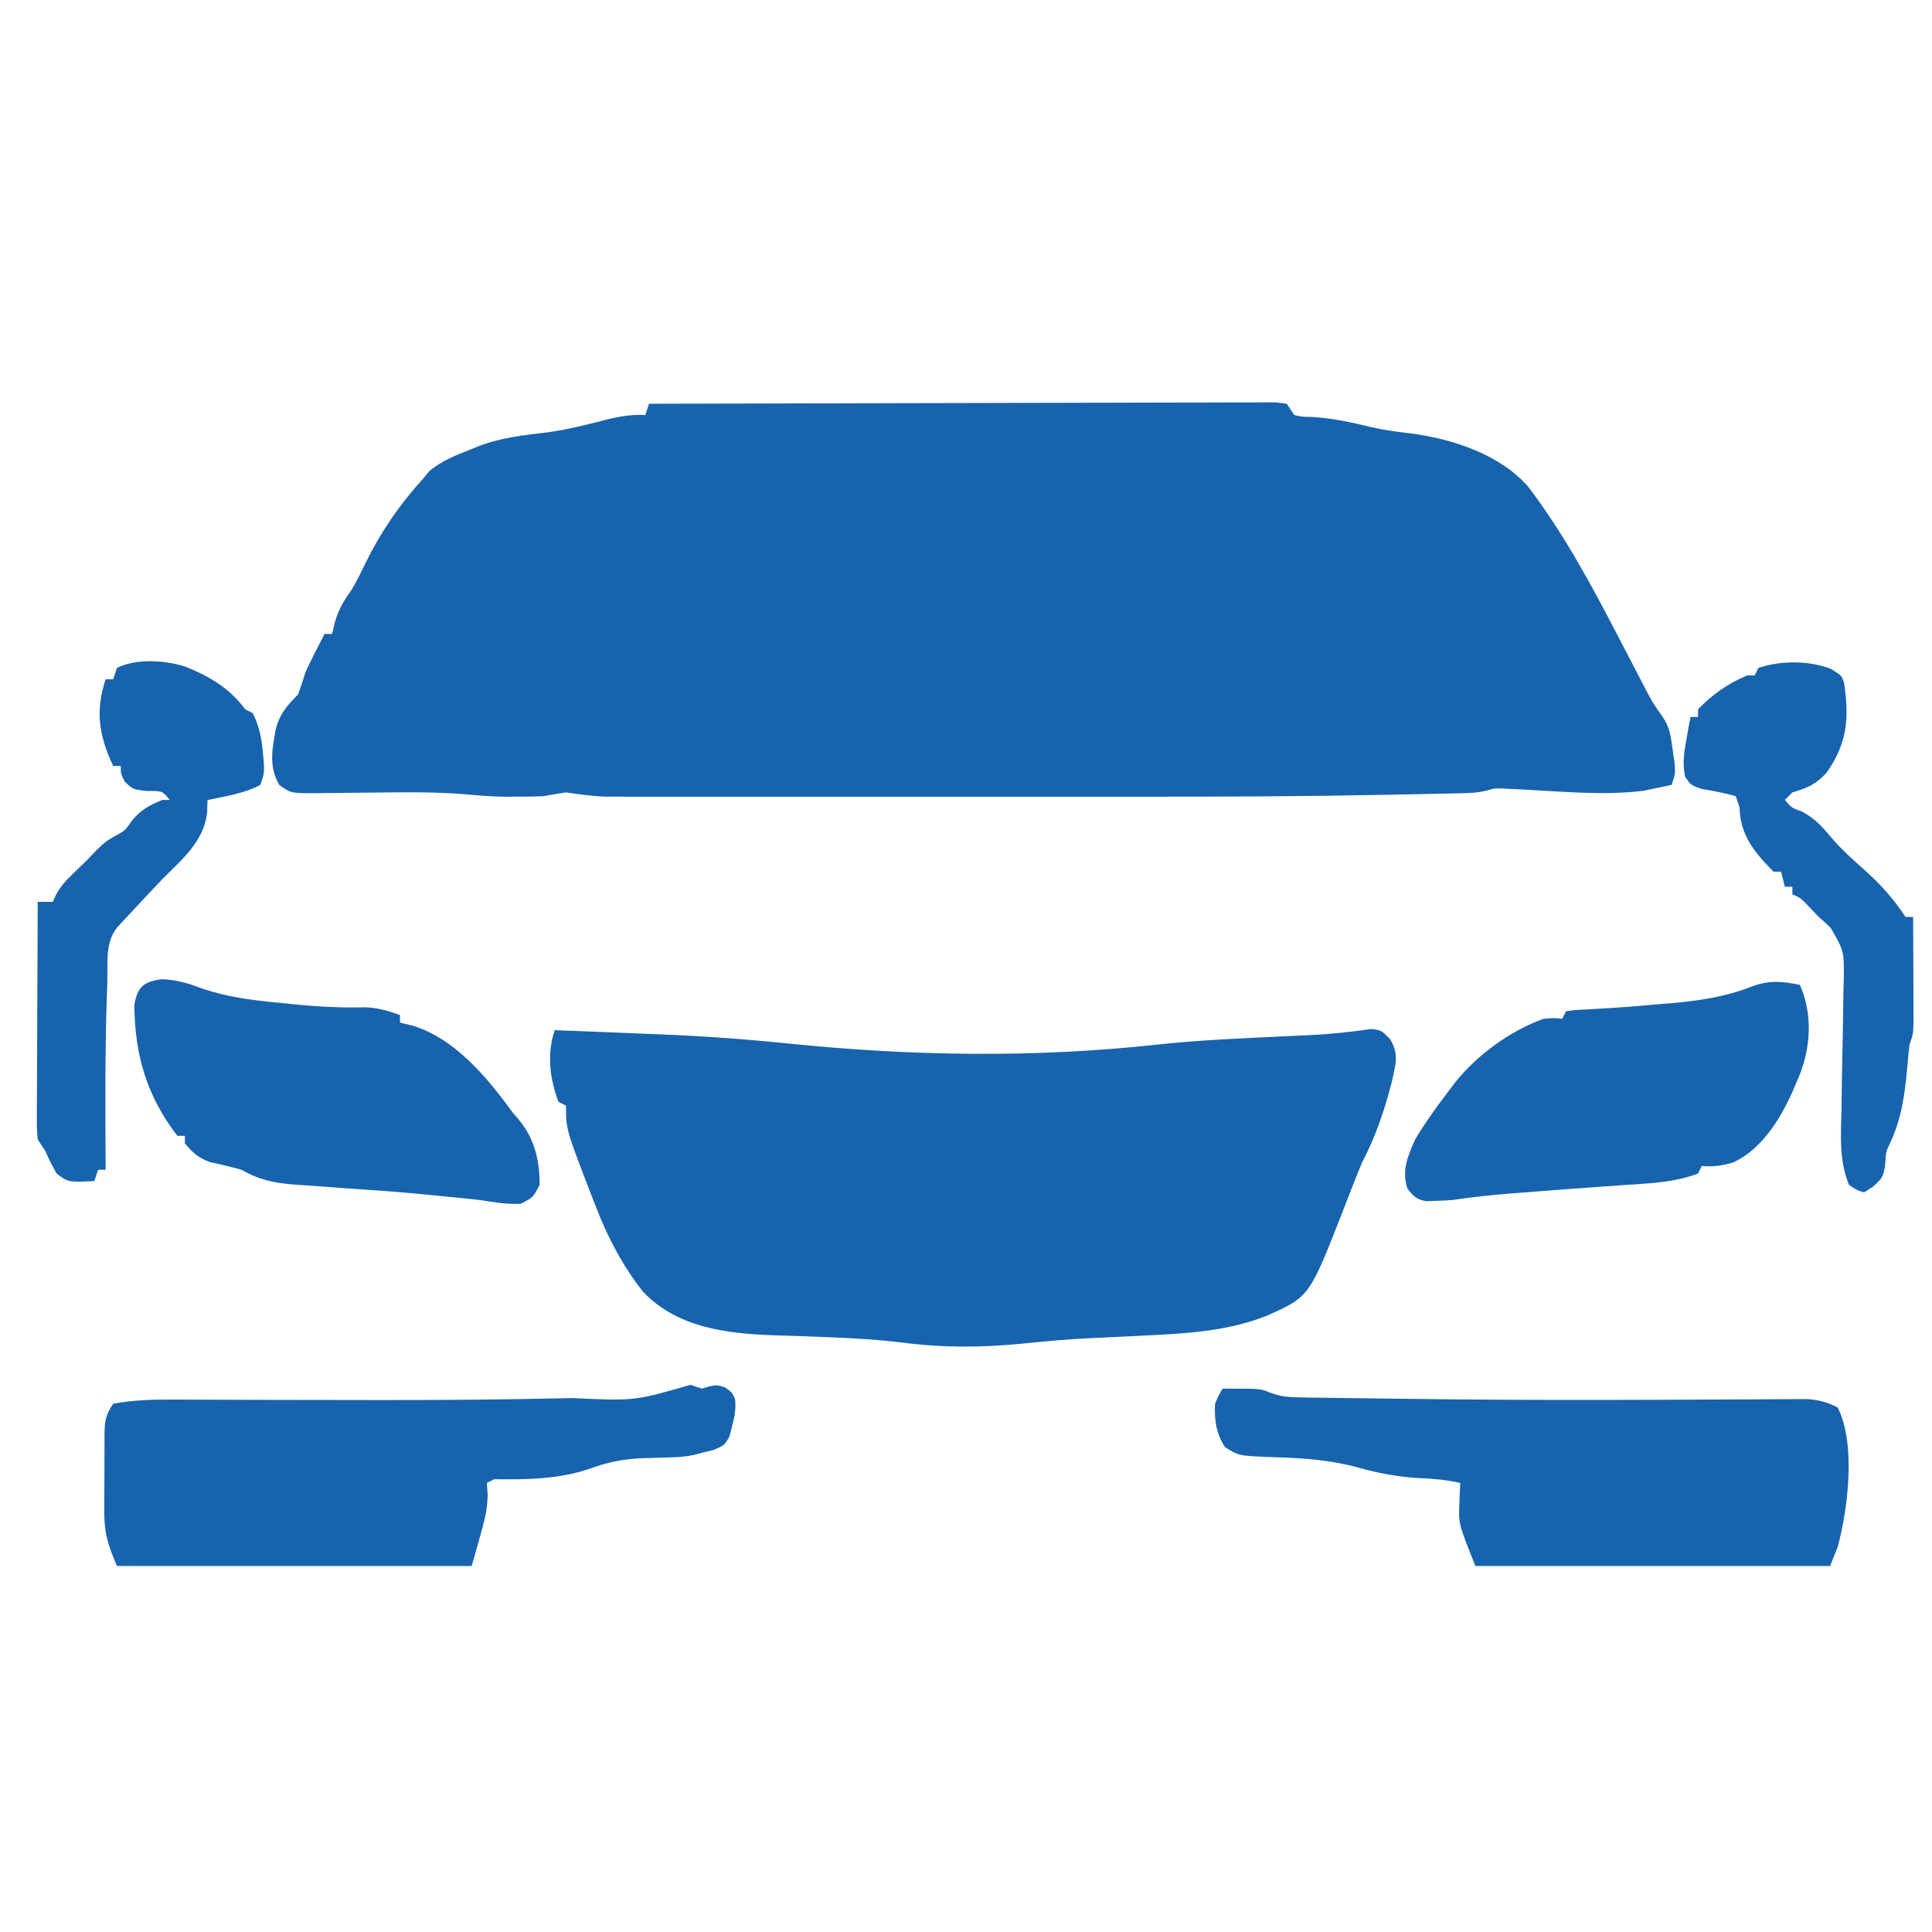
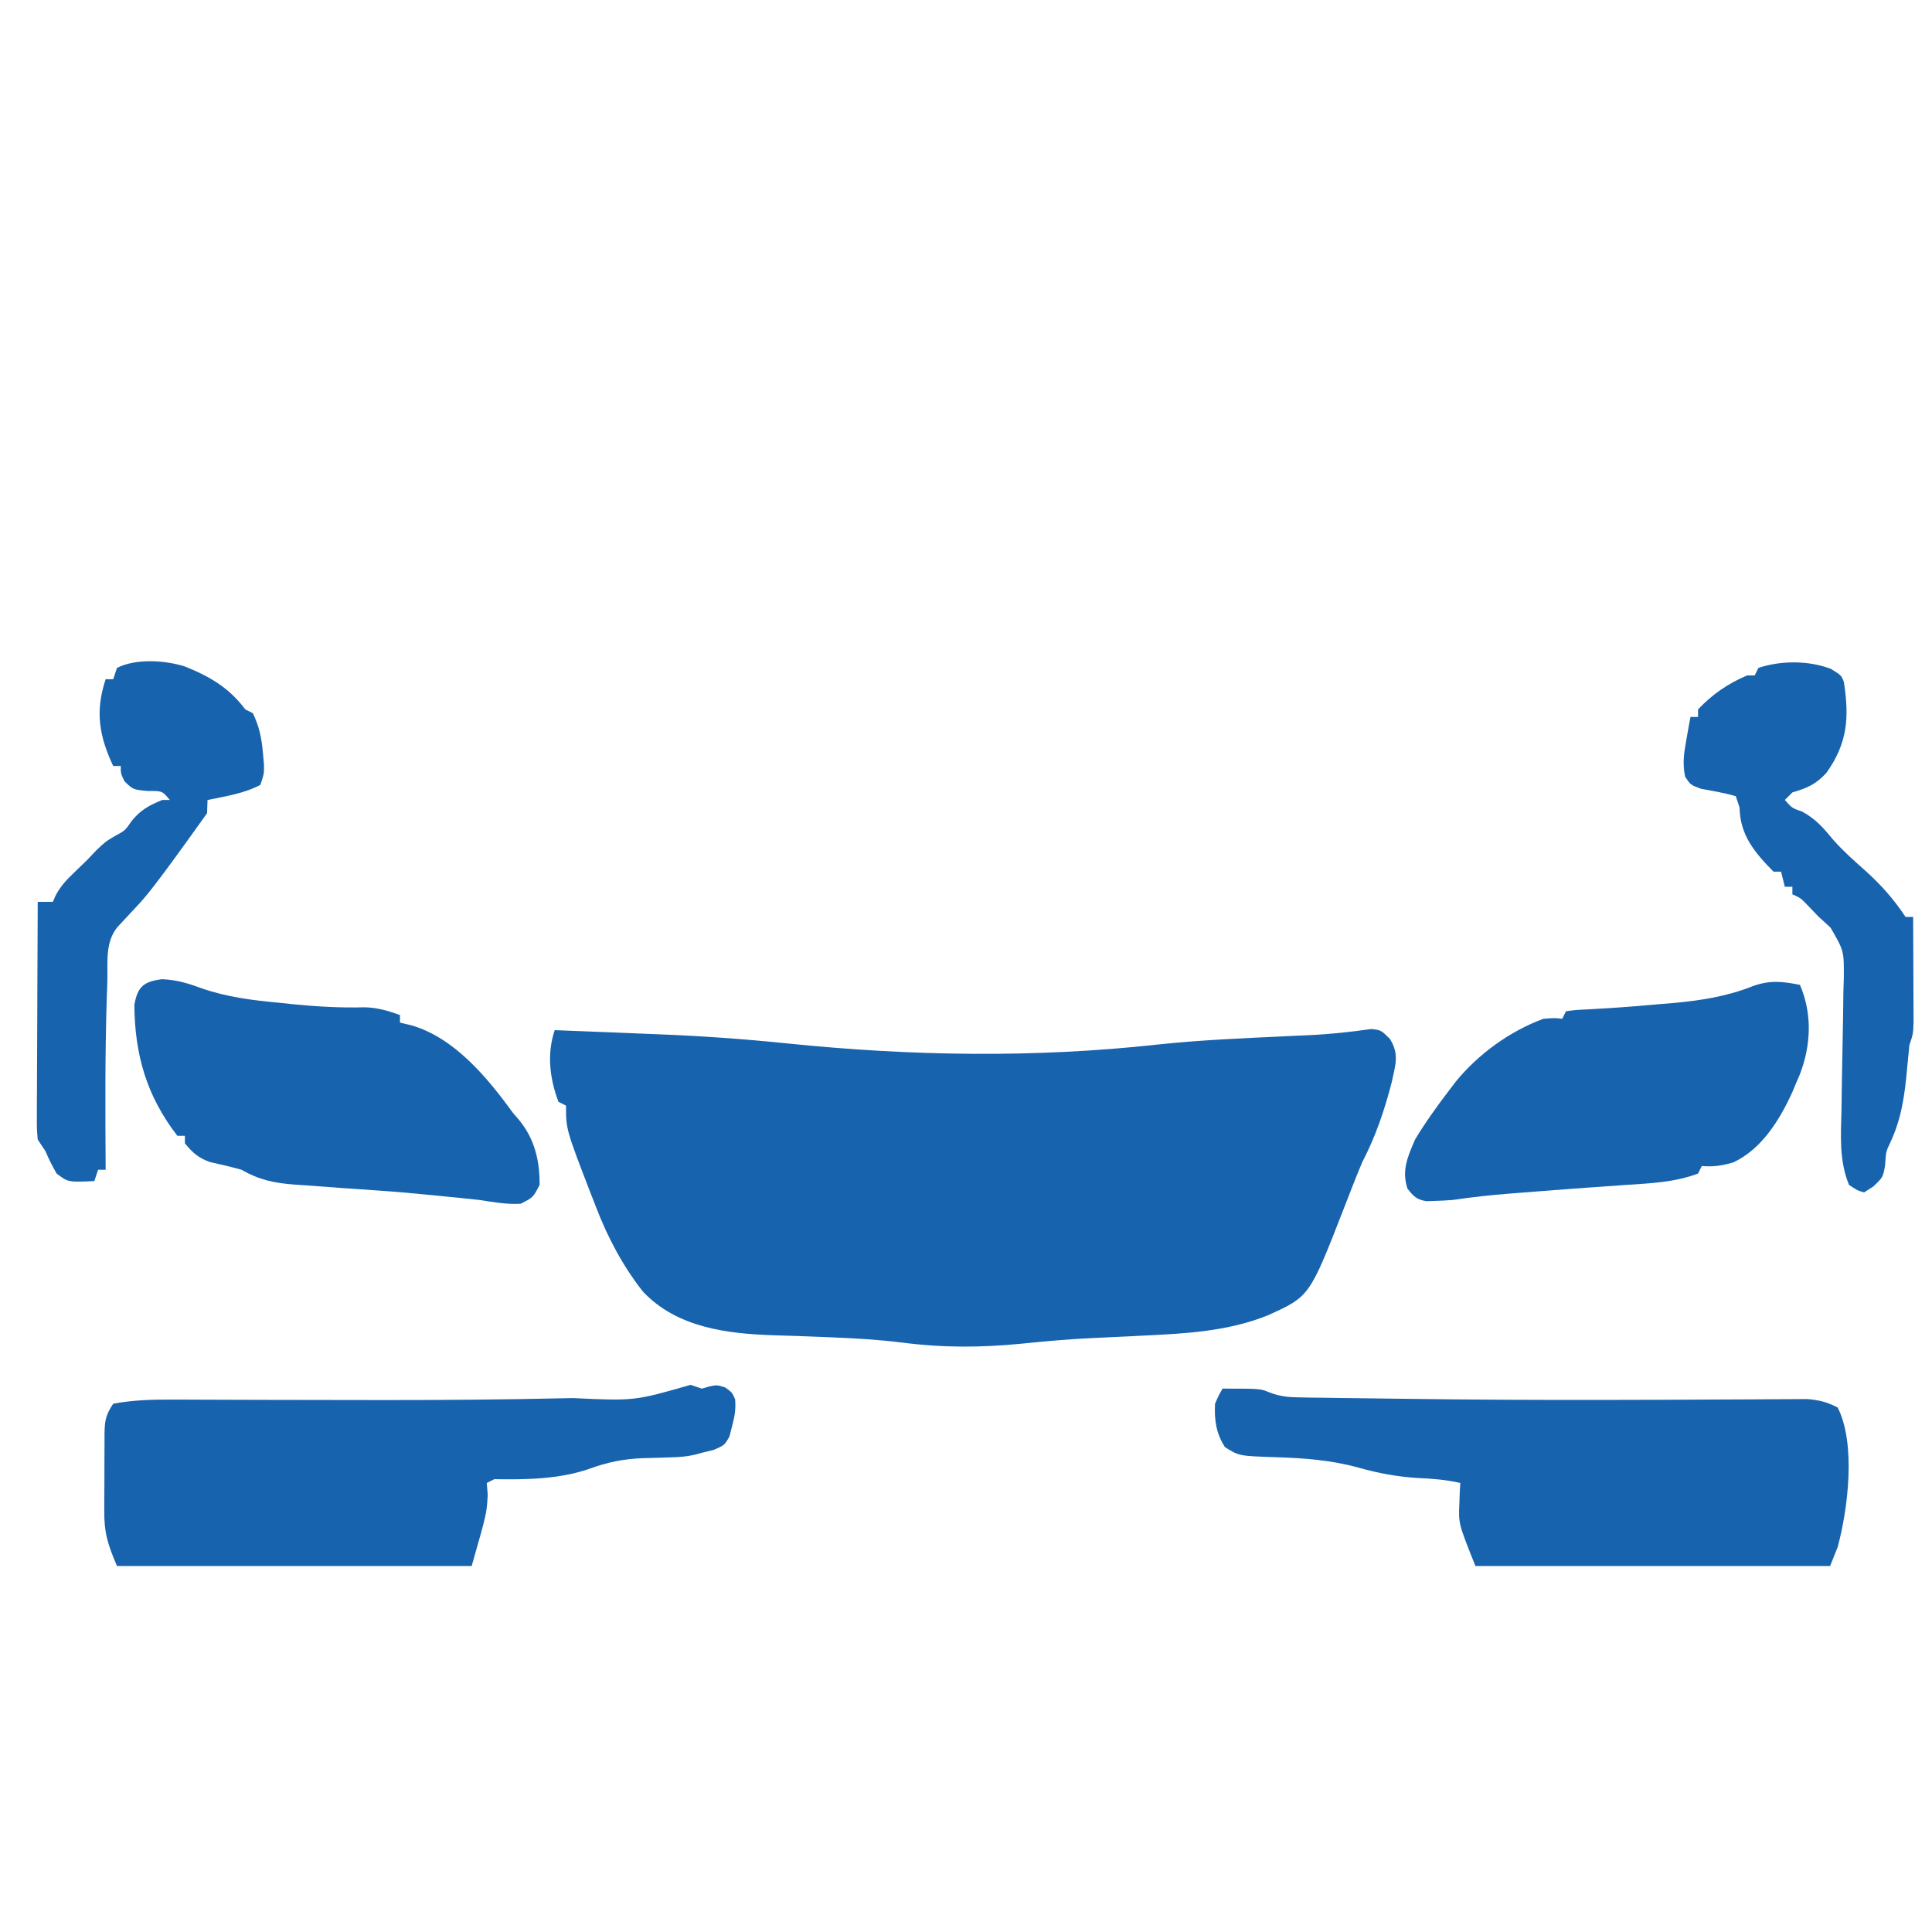
<svg xmlns="http://www.w3.org/2000/svg" version="1.1" width="512" height="512">
-   <path d="M0 0 C22 -0.07 44.001 -0.123 66.001 -0.155 C76.216 -0.171 86.43 -0.192 96.645 -0.226 C105.545 -0.256 114.445 -0.276 123.345 -0.282 C128.06 -0.286 132.775 -0.295 137.49 -0.317 C141.924 -0.337 146.358 -0.344 150.792 -0.339 C152.423 -0.34 154.054 -0.346 155.685 -0.358 C157.905 -0.372 160.124 -0.369 162.344 -0.361 C163.588 -0.364 164.832 -0.366 166.115 -0.369 C167.067 -0.247 168.019 -0.126 169 0 C169.66 0.99 170.32 1.98 171 3 C173.218 3.476 173.218 3.476 175.812 3.5 C181.283 3.849 186.302 4.94 191.613 6.254 C195.074 7.016 198.481 7.465 202 7.875 C213.026 9.339 225.532 13.439 233 22 C242.459 34.465 249.817 48.157 257 62 C258.346 64.59 259.694 67.18 261.045 69.767 C261.913 71.428 262.778 73.091 263.638 74.756 C265.899 79.12 265.899 79.12 268.711 83.133 C270.566 85.82 270.797 88.353 271.25 91.562 C271.505 93.266 271.505 93.266 271.766 95.004 C272 98 272 98 271 101 C269.42 101.348 267.836 101.678 266.25 102 C265.368 102.186 264.487 102.371 263.578 102.562 C253.249 103.826 242.656 102.817 232.297 102.268 C231.281 102.219 230.265 102.171 229.219 102.121 C228.311 102.074 227.402 102.027 226.467 101.978 C224.071 101.901 224.071 101.901 222.099 102.489 C219.982 103.004 218.127 103.155 215.953 103.203 C215.157 103.223 214.361 103.242 213.542 103.262 C212.679 103.279 211.816 103.295 210.927 103.312 C209.557 103.342 209.557 103.342 208.16 103.374 C205.137 103.439 202.115 103.497 199.092 103.554 C198.045 103.575 196.999 103.596 195.921 103.618 C174.114 104.052 152.312 104.149 130.502 104.134 C125.381 104.132 120.259 104.134 115.138 104.136 C106.598 104.138 98.057 104.135 89.517 104.13 C79.667 104.125 69.817 104.127 59.966 104.132 C51.419 104.137 42.872 104.137 34.325 104.135 C29.257 104.133 24.189 104.133 19.12 104.136 C14.392 104.139 9.664 104.137 4.935 104.131 C3.206 104.13 1.477 104.13 -0.252 104.133 C-2.613 104.135 -4.975 104.132 -7.337 104.127 C-8.656 104.127 -9.975 104.126 -11.334 104.126 C-14.956 104.001 -18.417 103.52 -22 103 C-24.007 103.288 -26.008 103.622 -28 104 C-30.353 104.092 -32.708 104.13 -35.062 104.125 C-36.25 104.128 -37.437 104.13 -38.66 104.133 C-42.052 104.076 -45.396 103.795 -48.773 103.488 C-54.345 103.036 -59.857 102.935 -65.441 102.973 C-66.264 102.978 -67.087 102.984 -67.935 102.989 C-71.349 103.017 -74.763 103.052 -78.177 103.096 C-80.703 103.126 -83.228 103.144 -85.754 103.16 C-86.524 103.174 -87.293 103.187 -88.087 103.201 C-94.919 103.233 -94.919 103.233 -98 101 C-100.868 96.047 -99.856 91.216 -98.84 85.836 C-97.658 81.847 -95.849 79.991 -93 77 C-92.28 75.019 -91.62 73.015 -91 71 C-89.41 67.627 -87.714 64.311 -86 61 C-85.34 61 -84.68 61 -84 61 C-83.752 59.969 -83.505 58.938 -83.25 57.875 C-82.361 54.771 -81.095 52.484 -79.195 49.852 C-77.611 47.397 -76.397 44.817 -75.125 42.188 C-71.058 33.93 -66.181 26.805 -60 20 C-59.402 19.278 -58.804 18.556 -58.188 17.812 C-54.825 15.026 -51.041 13.584 -47 12 C-46.321 11.72 -45.641 11.441 -44.941 11.152 C-39.121 8.963 -33.284 8.332 -27.133 7.605 C-21.906 6.913 -16.824 5.635 -11.723 4.321 C-8.067 3.397 -4.776 2.78 -1 3 C-0.67 2.01 -0.34 1.02 0 0 Z M0 1 C1 3 1 3 1 3 Z " fill="#1863AD" transform="translate(172,107)" />
  <path d="M0 0 C3.729 0.144 7.458 0.291 11.188 0.438 C12.712 0.496 12.712 0.496 14.268 0.557 C17.845 0.698 21.423 0.849 25 1 C26.152 1.044 26.152 1.044 27.328 1.09 C38.79 1.533 50.15 2.339 61.56 3.511 C94.452 6.881 127.102 7.413 159.984 3.797 C170.952 2.625 181.962 2.17 192.976 1.647 C194.12 1.592 194.12 1.592 195.287 1.536 C196.774 1.466 198.261 1.399 199.748 1.337 C205.338 1.088 210.851 0.492 216.392 -0.3 C219 0 219 0 221.346 2.323 C223.896 6.451 222.791 9.166 221.84 13.73 C219.927 21.178 217.561 28.175 214 35 C212.264 39.14 210.644 43.327 209.031 47.516 C200.033 70.592 200.033 70.592 188.965 75.586 C178.054 79.966 166.622 80.437 155 81 C154.128 81.044 153.255 81.089 152.356 81.134 C149.05 81.3 145.744 81.463 142.437 81.604 C136.266 81.883 130.144 82.434 124 83.062 C113.065 84.151 102.891 84.197 91.977 82.784 C86.012 82.042 80.067 81.685 74.062 81.438 C72.669 81.378 72.669 81.378 71.247 81.318 C66.838 81.137 62.43 80.983 58.02 80.859 C45.63 80.445 32.364 78.828 23.391 69.289 C18.123 62.637 14.028 54.907 11 47 C10.526 45.788 10.051 44.577 9.562 43.328 C3 26.292 3 26.292 3 20 C2.34 19.67 1.68 19.34 1 19 C-1.319 12.817 -2.115 6.346 0 0 Z " fill="#1863AD" transform="translate(147,273)" />
  <path d="M0 0 C0.99 0.33 1.98 0.66 3 1 C3.959 0.722 3.959 0.722 4.938 0.438 C7 0 7 0 9.188 0.688 C11 2 11 2 11.812 3.812 C12.039 6.453 11.687 8.439 11 11 C10.66 12.33 10.66 12.33 10.312 13.688 C9 16 9 16 6.125 17.25 C5.094 17.497 4.062 17.745 3 18 C2.363 18.176 1.726 18.352 1.069 18.534 C-1.08 19.018 -3.03 19.157 -5.23 19.211 C-6.436 19.253 -6.436 19.253 -7.666 19.297 C-9.327 19.348 -10.989 19.393 -12.65 19.43 C-17.808 19.627 -22.061 20.51 -26.904 22.278 C-34.865 25.019 -43.666 25.139 -52 25 C-52.66 25.33 -53.32 25.66 -54 26 C-53.917 27.031 -53.835 28.062 -53.75 29.125 C-54 34 -54 34 -58 48 C-89.02 48 -120.04 48 -152 48 C-154.469 42.238 -155.443 39.093 -155.363 33.203 C-155.364 32.488 -155.364 31.772 -155.365 31.035 C-155.362 29.536 -155.353 28.037 -155.336 26.538 C-155.312 24.242 -155.316 21.948 -155.322 19.652 C-155.317 18.19 -155.31 16.728 -155.301 15.266 C-155.302 14.581 -155.303 13.897 -155.304 13.192 C-155.249 9.573 -155.067 8.1 -153 5 C-147.718 4.011 -142.594 3.881 -137.219 3.902 C-136.482 3.904 -135.746 3.905 -134.988 3.907 C-133.397 3.91 -131.805 3.917 -130.214 3.925 C-127.658 3.938 -125.102 3.945 -122.546 3.95 C-118.898 3.959 -115.249 3.969 -111.601 3.982 C-102.158 4.014 -92.716 4.023 -83.273 4.027 C-81.88 4.028 -81.88 4.028 -80.458 4.029 C-64.989 4.032 -49.528 3.912 -34.062 3.562 C-32.673 3.533 -32.673 3.533 -31.255 3.503 C-14.88 4.272 -14.88 4.272 0 0 Z " fill="#1863AD" transform="translate(183,367)" />
  <path d="M0 0 C10 0 10 0 12.356 0.98 C15.193 2.075 17.268 2.274 20.297 2.319 C21.349 2.339 22.401 2.359 23.485 2.379 C24.633 2.391 25.782 2.402 26.965 2.414 C28.803 2.443 28.803 2.443 30.677 2.473 C34.056 2.523 37.435 2.564 40.814 2.601 C42.939 2.625 45.063 2.654 47.187 2.684 C65.288 2.939 83.386 3.025 101.488 2.988 C102.378 2.987 103.268 2.985 104.185 2.984 C112.982 2.969 121.778 2.946 130.574 2.89 C133.854 2.871 137.134 2.86 140.415 2.85 C141.945 2.843 143.475 2.833 145.005 2.819 C147.105 2.8 149.204 2.793 151.304 2.789 C152.482 2.781 153.661 2.774 154.875 2.766 C158.022 3.002 160.203 3.561 163 5 C167.903 14.641 165.716 31.991 163 42 C162.34 43.65 161.68 45.3 161 47 C129.98 47 98.96 47 67 47 C62.5 35.75 62.5 35.75 62.75 30.375 C62.786 29.351 62.822 28.328 62.859 27.273 C62.906 26.523 62.952 25.773 63 25 C59.199 24.133 55.579 23.848 51.688 23.688 C46.328 23.347 41.405 22.446 36.25 21 C28.85 18.945 21.713 18.406 14.059 18.176 C4.34 17.846 4.34 17.846 0.625 15.5 C-1.709 11.909 -2.225 8.259 -2 4 C-1.008 1.719 -1.008 1.719 0 0 Z " fill="#1863AD" transform="translate(324,368)" />
  <path d="M0 0 C3.842 0.155 6.915 1.071 10.5 2.422 C17.316 4.759 23.976 5.589 31.125 6.25 C32.314 6.375 33.503 6.5 34.729 6.629 C41.094 7.265 47.34 7.619 53.737 7.446 C57.119 7.524 59.888 8.371 63.062 9.5 C63.062 10.16 63.062 10.82 63.062 11.5 C64.094 11.748 65.125 11.995 66.188 12.25 C77.621 15.605 86.31 26.215 93.062 35.5 C93.547 36.061 94.032 36.621 94.531 37.199 C98.712 42.219 100.108 48.007 100.062 54.5 C98.375 57.812 98.375 57.812 95.062 59.5 C91.331 59.738 87.748 59.048 84.062 58.5 C80.795 58.135 77.523 57.819 74.25 57.5 C73.374 57.412 72.498 57.323 71.595 57.232 C66.816 56.753 62.042 56.326 57.25 56 C54.854 55.834 52.458 55.667 50.062 55.5 C49.16 55.438 48.257 55.377 47.327 55.313 C44.237 55.097 41.15 54.862 38.062 54.625 C37.07 54.559 36.078 54.492 35.055 54.424 C29.659 53.994 25.836 53.223 21.062 50.5 C18.273 49.709 15.478 49.072 12.648 48.441 C9.604 47.333 8.106 45.989 6.062 43.5 C6.062 42.84 6.062 42.18 6.062 41.5 C5.402 41.5 4.742 41.5 4.062 41.5 C-4.055 30.97 -7.216 20.11 -7.336 6.84 C-6.505 1.962 -4.84 0.615 0 0 Z " fill="#1863AD" transform="translate(42.938,259.5)" />
  <path d="M0 0 C3.321 7.68 2.94 16.037 -0.031 23.754 C-0.511 24.866 -0.511 24.866 -1 26 C-1.34 26.813 -1.681 27.627 -2.031 28.465 C-5.376 35.799 -10.127 43.537 -17.688 47.062 C-20.674 47.908 -22.926 48.279 -26 48 C-26.495 48.99 -26.495 48.99 -27 50 C-33.136 52.312 -39.378 52.575 -45.875 53 C-48.191 53.165 -50.508 53.33 -52.824 53.496 C-54.007 53.578 -55.189 53.661 -56.408 53.746 C-62.17 54.154 -67.929 54.606 -73.688 55.062 C-75.235 55.181 -75.235 55.181 -76.814 55.303 C-81.913 55.705 -86.938 56.251 -92 57 C-93.581 57.126 -95.165 57.216 -96.75 57.25 C-97.487 57.276 -98.225 57.302 -98.984 57.328 C-101.584 56.905 -102.404 56.058 -104 54 C-105.599 49.203 -103.959 45.543 -102 41 C-99.264 36.444 -96.221 32.223 -93 28 C-92.112 26.832 -92.112 26.832 -91.207 25.641 C-85.272 18.367 -76.861 12.242 -68 9 C-65 8.75 -65 8.75 -63 9 C-62.67 8.34 -62.34 7.68 -62 7 C-59.613 6.656 -59.613 6.656 -56.312 6.5 C-54.429 6.39 -54.429 6.39 -52.508 6.277 C-51.445 6.215 -51.445 6.215 -50.36 6.152 C-45.797 5.858 -41.243 5.461 -36.688 5.062 C-35.769 4.988 -34.851 4.913 -33.906 4.836 C-26.504 4.184 -19.366 3.092 -12.438 0.312 C-7.915 -1.28 -4.667 -0.933 0 0 Z " fill="#1863AD" transform="translate(477,261)" />
-   <path d="M0 0 C6.559 2.631 11.766 5.641 16.036 11.389 C16.696 11.719 17.356 12.049 18.036 12.389 C19.762 15.916 20.396 19.121 20.724 23.014 C20.81 23.955 20.896 24.896 20.985 25.866 C21.036 28.389 21.036 28.389 20.036 31.389 C15.724 33.68 10.784 34.417 6.036 35.389 C5.995 36.544 5.954 37.699 5.911 38.889 C4.975 46.444 -0.818 51.258 -5.964 56.389 C-8.234 58.766 -10.475 61.17 -12.714 63.577 C-13.303 64.205 -13.892 64.833 -14.499 65.481 C-15.06 66.084 -15.621 66.686 -16.198 67.307 C-16.706 67.851 -17.213 68.396 -17.736 68.956 C-21.256 73.064 -20.349 78.751 -20.526 83.889 C-20.59 85.646 -20.59 85.646 -20.655 87.439 C-21.15 102.752 -21.054 118.071 -20.964 133.389 C-21.624 133.389 -22.284 133.389 -22.964 133.389 C-23.294 134.379 -23.624 135.369 -23.964 136.389 C-30.911 136.705 -30.911 136.705 -33.964 134.389 C-35.589 131.452 -35.589 131.452 -36.964 128.389 C-37.624 127.399 -38.284 126.409 -38.964 125.389 C-39.204 122.637 -39.204 122.637 -39.191 119.265 C-39.191 118.004 -39.191 116.743 -39.19 115.444 C-39.18 114.068 -39.17 112.691 -39.159 111.315 C-39.155 109.907 -39.153 108.499 -39.151 107.09 C-39.143 103.386 -39.123 99.683 -39.101 95.979 C-39.081 92.198 -39.072 88.418 -39.062 84.637 C-39.04 77.221 -39.006 69.805 -38.964 62.389 C-37.644 62.389 -36.324 62.389 -34.964 62.389 C-34.702 61.8 -34.441 61.211 -34.171 60.604 C-32.9 58.271 -31.562 56.786 -29.651 54.952 C-29.029 54.35 -28.406 53.748 -27.765 53.127 C-27.17 52.554 -26.576 51.98 -25.964 51.389 C-25.098 50.482 -24.231 49.574 -23.339 48.639 C-20.964 46.389 -20.964 46.389 -18.401 44.889 C-15.807 43.49 -15.807 43.49 -14.026 40.889 C-11.618 37.97 -9.435 36.823 -5.964 35.389 C-5.304 35.389 -4.644 35.389 -3.964 35.389 C-5.961 32.968 -5.961 32.968 -9.901 33.014 C-13.711 32.634 -13.711 32.634 -15.964 30.452 C-16.964 28.389 -16.964 28.389 -16.964 26.389 C-17.624 26.389 -18.284 26.389 -18.964 26.389 C-22.691 18.448 -23.799 11.894 -20.964 3.389 C-20.304 3.389 -19.644 3.389 -18.964 3.389 C-18.634 2.399 -18.304 1.409 -17.964 0.389 C-12.872 -2.157 -5.316 -1.654 0 0 Z M-36.964 125.389 C-35.964 127.389 -35.964 127.389 -35.964 127.389 Z " fill="#1863AD" transform="translate(48.964,176.611)" />
+   <path d="M0 0 C6.559 2.631 11.766 5.641 16.036 11.389 C16.696 11.719 17.356 12.049 18.036 12.389 C19.762 15.916 20.396 19.121 20.724 23.014 C20.81 23.955 20.896 24.896 20.985 25.866 C21.036 28.389 21.036 28.389 20.036 31.389 C15.724 33.68 10.784 34.417 6.036 35.389 C5.995 36.544 5.954 37.699 5.911 38.889 C-8.234 58.766 -10.475 61.17 -12.714 63.577 C-13.303 64.205 -13.892 64.833 -14.499 65.481 C-15.06 66.084 -15.621 66.686 -16.198 67.307 C-16.706 67.851 -17.213 68.396 -17.736 68.956 C-21.256 73.064 -20.349 78.751 -20.526 83.889 C-20.59 85.646 -20.59 85.646 -20.655 87.439 C-21.15 102.752 -21.054 118.071 -20.964 133.389 C-21.624 133.389 -22.284 133.389 -22.964 133.389 C-23.294 134.379 -23.624 135.369 -23.964 136.389 C-30.911 136.705 -30.911 136.705 -33.964 134.389 C-35.589 131.452 -35.589 131.452 -36.964 128.389 C-37.624 127.399 -38.284 126.409 -38.964 125.389 C-39.204 122.637 -39.204 122.637 -39.191 119.265 C-39.191 118.004 -39.191 116.743 -39.19 115.444 C-39.18 114.068 -39.17 112.691 -39.159 111.315 C-39.155 109.907 -39.153 108.499 -39.151 107.09 C-39.143 103.386 -39.123 99.683 -39.101 95.979 C-39.081 92.198 -39.072 88.418 -39.062 84.637 C-39.04 77.221 -39.006 69.805 -38.964 62.389 C-37.644 62.389 -36.324 62.389 -34.964 62.389 C-34.702 61.8 -34.441 61.211 -34.171 60.604 C-32.9 58.271 -31.562 56.786 -29.651 54.952 C-29.029 54.35 -28.406 53.748 -27.765 53.127 C-27.17 52.554 -26.576 51.98 -25.964 51.389 C-25.098 50.482 -24.231 49.574 -23.339 48.639 C-20.964 46.389 -20.964 46.389 -18.401 44.889 C-15.807 43.49 -15.807 43.49 -14.026 40.889 C-11.618 37.97 -9.435 36.823 -5.964 35.389 C-5.304 35.389 -4.644 35.389 -3.964 35.389 C-5.961 32.968 -5.961 32.968 -9.901 33.014 C-13.711 32.634 -13.711 32.634 -15.964 30.452 C-16.964 28.389 -16.964 28.389 -16.964 26.389 C-17.624 26.389 -18.284 26.389 -18.964 26.389 C-22.691 18.448 -23.799 11.894 -20.964 3.389 C-20.304 3.389 -19.644 3.389 -18.964 3.389 C-18.634 2.399 -18.304 1.409 -17.964 0.389 C-12.872 -2.157 -5.316 -1.654 0 0 Z M-36.964 125.389 C-35.964 127.389 -35.964 127.389 -35.964 127.389 Z " fill="#1863AD" transform="translate(48.964,176.611)" />
  <path d="M0 0 C2.812 1.75 2.812 1.75 3.457 3.48 C4.924 12.848 4.44 19.708 -1.172 27.566 C-3.995 30.624 -6.228 31.585 -10.188 32.75 C-10.848 33.41 -11.508 34.07 -12.188 34.75 C-10.279 36.911 -10.279 36.911 -7.5 37.875 C-3.817 39.96 -1.97 42.15 0.688 45.371 C3.256 48.247 6.057 50.756 8.938 53.312 C13.233 57.136 16.625 60.969 19.812 65.75 C20.473 65.75 21.133 65.75 21.812 65.75 C21.837 70.11 21.855 74.47 21.867 78.83 C21.872 80.313 21.879 81.796 21.888 83.279 C21.9 85.411 21.906 87.543 21.91 89.676 C21.915 90.959 21.921 92.242 21.926 93.564 C21.812 96.75 21.812 96.75 20.812 99.75 C20.604 101.801 20.398 103.853 20.217 105.907 C19.577 113.011 18.755 119.186 15.68 125.707 C14.6 127.981 14.6 127.981 14.375 131.625 C13.812 134.75 13.812 134.75 11.25 137.188 C10.043 137.961 10.043 137.961 8.812 138.75 C6.938 138.188 6.938 138.188 4.812 136.75 C2.163 130.247 2.658 123.764 2.828 116.844 C2.863 114.301 2.897 111.758 2.93 109.215 C2.992 105.225 3.061 101.236 3.155 97.247 C3.24 93.383 3.287 89.52 3.328 85.656 C3.365 84.468 3.403 83.279 3.441 82.054 C3.5 74.761 3.5 74.761 -0.048 68.623 C-1.071 67.64 -2.117 66.681 -3.188 65.75 C-4.095 64.801 -5.003 63.852 -5.938 62.875 C-7.997 60.725 -7.997 60.725 -10.188 59.75 C-10.188 59.09 -10.188 58.43 -10.188 57.75 C-10.848 57.75 -11.508 57.75 -12.188 57.75 C-12.518 56.43 -12.848 55.11 -13.188 53.75 C-13.848 53.75 -14.508 53.75 -15.188 53.75 C-20.253 48.602 -24.038 44.087 -24.188 36.75 C-24.683 35.265 -24.683 35.265 -25.188 33.75 C-28.232 32.862 -31.282 32.347 -34.402 31.789 C-37.188 30.75 -37.188 30.75 -38.621 28.574 C-39.321 25.085 -38.948 22.433 -38.312 18.938 C-38.109 17.776 -37.905 16.615 -37.695 15.418 C-37.528 14.538 -37.36 13.657 -37.188 12.75 C-36.528 12.75 -35.867 12.75 -35.188 12.75 C-35.188 12.09 -35.188 11.43 -35.188 10.75 C-31.468 6.799 -27.192 3.845 -22.188 1.75 C-21.527 1.75 -20.867 1.75 -20.188 1.75 C-19.858 1.09 -19.527 0.43 -19.188 -0.25 C-13.257 -2.227 -5.883 -2.25 0 0 Z " fill="#1863AD" transform="translate(485.188,177.25)" />
  <path d="" fill="#1863AE" transform="translate(0,0)" />
  <path d="" fill="#1863AE" transform="translate(0,0)" />
  <path d="" fill="#1863AE" transform="translate(0,0)" />
  <path d="" fill="#1863AE" transform="translate(0,0)" />
  <path d="" fill="#1863AE" transform="translate(0,0)" />
  <path d="" fill="#1863AE" transform="translate(0,0)" />
  <path d="" fill="#1863AE" transform="translate(0,0)" />
  <path d="" fill="#1863AE" transform="translate(0,0)" />
  <path d="" fill="#1863AE" transform="translate(0,0)" />
  <path d="" fill="#1863AE" transform="translate(0,0)" />
  <path d="" fill="#1863AE" transform="translate(0,0)" />
  <path d="" fill="#1863AE" transform="translate(0,0)" />
  <path d="" fill="#1863AE" transform="translate(0,0)" />
  <path d="" fill="#1863AE" transform="translate(0,0)" />
  <path d="" fill="#1863AE" transform="translate(0,0)" />
  <path d="" fill="#1863AE" transform="translate(0,0)" />
  <path d="" fill="#1863AE" transform="translate(0,0)" />
  <path d="" fill="#1863AE" transform="translate(0,0)" />
  <path d="" fill="#1863AE" transform="translate(0,0)" />
  <path d="" fill="#1863AE" transform="translate(0,0)" />
  <path d="" fill="#1863AE" transform="translate(0,0)" />
  <path d="" fill="#1863AE" transform="translate(0,0)" />
  <path d="" fill="#1863AE" transform="translate(0,0)" />
  <path d="" fill="#1863AE" transform="translate(0,0)" />
  <path d="" fill="#1863AE" transform="translate(0,0)" />
  <path d="" fill="#1863AE" transform="translate(0,0)" />
  <path d="" fill="#1863AE" transform="translate(0,0)" />
  <path d="" fill="#1863AE" transform="translate(0,0)" />
  <path d="" fill="#1863AE" transform="translate(0,0)" />
  <path d="" fill="#1863AE" transform="translate(0,0)" />
  <path d="" fill="#1863AE" transform="translate(0,0)" />
  <path d="" fill="#1863AE" transform="translate(0,0)" />
  <path d="" fill="#1863AE" transform="translate(0,0)" />
  <path d="" fill="#1863AE" transform="translate(0,0)" />
  <path d="" fill="#1863AE" transform="translate(0,0)" />
  <path d="" fill="#1863AE" transform="translate(0,0)" />
  <path d="" fill="#1863AE" transform="translate(0,0)" />
  <path d="" fill="#1863AE" transform="translate(0,0)" />
  <path d="" fill="#1863AE" transform="translate(0,0)" />
  <path d="" fill="#1863AE" transform="translate(0,0)" />
  <path d="" fill="#1863AE" transform="translate(0,0)" />
  <path d="" fill="#1863AE" transform="translate(0,0)" />
  <path d="" fill="#1863AE" transform="translate(0,0)" />
  <path d="" fill="#1863AE" transform="translate(0,0)" />
  <path d="" fill="#1863AE" transform="translate(0,0)" />
  <path d="" fill="#1863AE" transform="translate(0,0)" />
  <path d="" fill="#1863AE" transform="translate(0,0)" />
  <path d="" fill="#1863AE" transform="translate(0,0)" />
  <path d="" fill="#1863AE" transform="translate(0,0)" />
  <path d="" fill="#1863AE" transform="translate(0,0)" />
  <path d="" fill="#1863AE" transform="translate(0,0)" />
  <path d="" fill="#1863AE" transform="translate(0,0)" />
  <path d="" fill="#1863AE" transform="translate(0,0)" />
  <path d="" fill="#1863AE" transform="translate(0,0)" />
  <path d="" fill="#1863AE" transform="translate(0,0)" />
  <path d="" fill="#1863AE" transform="translate(0,0)" />
  <path d="" fill="#1863AE" transform="translate(0,0)" />
  <path d="" fill="#1863AE" transform="translate(0,0)" />
  <path d="" fill="#1863AE" transform="translate(0,0)" />
  <path d="" fill="#1863AE" transform="translate(0,0)" />
  <path d="" fill="#1863AE" transform="translate(0,0)" />
  <path d="" fill="#1863AE" transform="translate(0,0)" />
  <path d="" fill="#1863AE" transform="translate(0,0)" />
  <path d="" fill="#1863AE" transform="translate(0,0)" />
  <path d="" fill="#1863AE" transform="translate(0,0)" />
  <path d="" fill="#1863AE" transform="translate(0,0)" />
  <path d="" fill="#1863AE" transform="translate(0,0)" />
  <path d="" fill="#1863AE" transform="translate(0,0)" />
  <path d="" fill="#1863AE" transform="translate(0,0)" />
  <path d="" fill="#1863AE" transform="translate(0,0)" />
  <path d="" fill="#1863AE" transform="translate(0,0)" />
  <path d="" fill="#1863AE" transform="translate(0,0)" />
  <path d="" fill="#1863AE" transform="translate(0,0)" />
  <path d="" fill="#1863AE" transform="translate(0,0)" />
  <path d="" fill="#1863AE" transform="translate(0,0)" />
  <path d="" fill="#1863AE" transform="translate(0,0)" />
  <path d="" fill="#1863AE" transform="translate(0,0)" />
  <path d="" fill="#1863AE" transform="translate(0,0)" />
  <path d="" fill="#1863AE" transform="translate(0,0)" />
  <path d="" fill="#1863AE" transform="translate(0,0)" />
  <path d="" fill="#1863AE" transform="translate(0,0)" />
  <path d="" fill="#1863AE" transform="translate(0,0)" />
  <path d="" fill="#1863AE" transform="translate(0,0)" />
  <path d="" fill="#1863AE" transform="translate(0,0)" />
  <path d="" fill="#1863AE" transform="translate(0,0)" />
  <path d="" fill="#1863AE" transform="translate(0,0)" />
  <path d="" fill="#1863AE" transform="translate(0,0)" />
  <path d="" fill="#1863AE" transform="translate(0,0)" />
  <path d="" fill="#1863AE" transform="translate(0,0)" />
  <path d="" fill="#1863AE" transform="translate(0,0)" />
  <path d="" fill="#1863AE" transform="translate(0,0)" />
  <path d="" fill="#1863AE" transform="translate(0,0)" />
  <path d="" fill="#1863AE" transform="translate(0,0)" />
  <path d="" fill="#1863AE" transform="translate(0,0)" />
  <path d="" fill="#1863AE" transform="translate(0,0)" />
-   <path d="" fill="#1863AE" transform="translate(0,0)" />
-   <path d="" fill="#1863AE" transform="translate(0,0)" />
</svg>